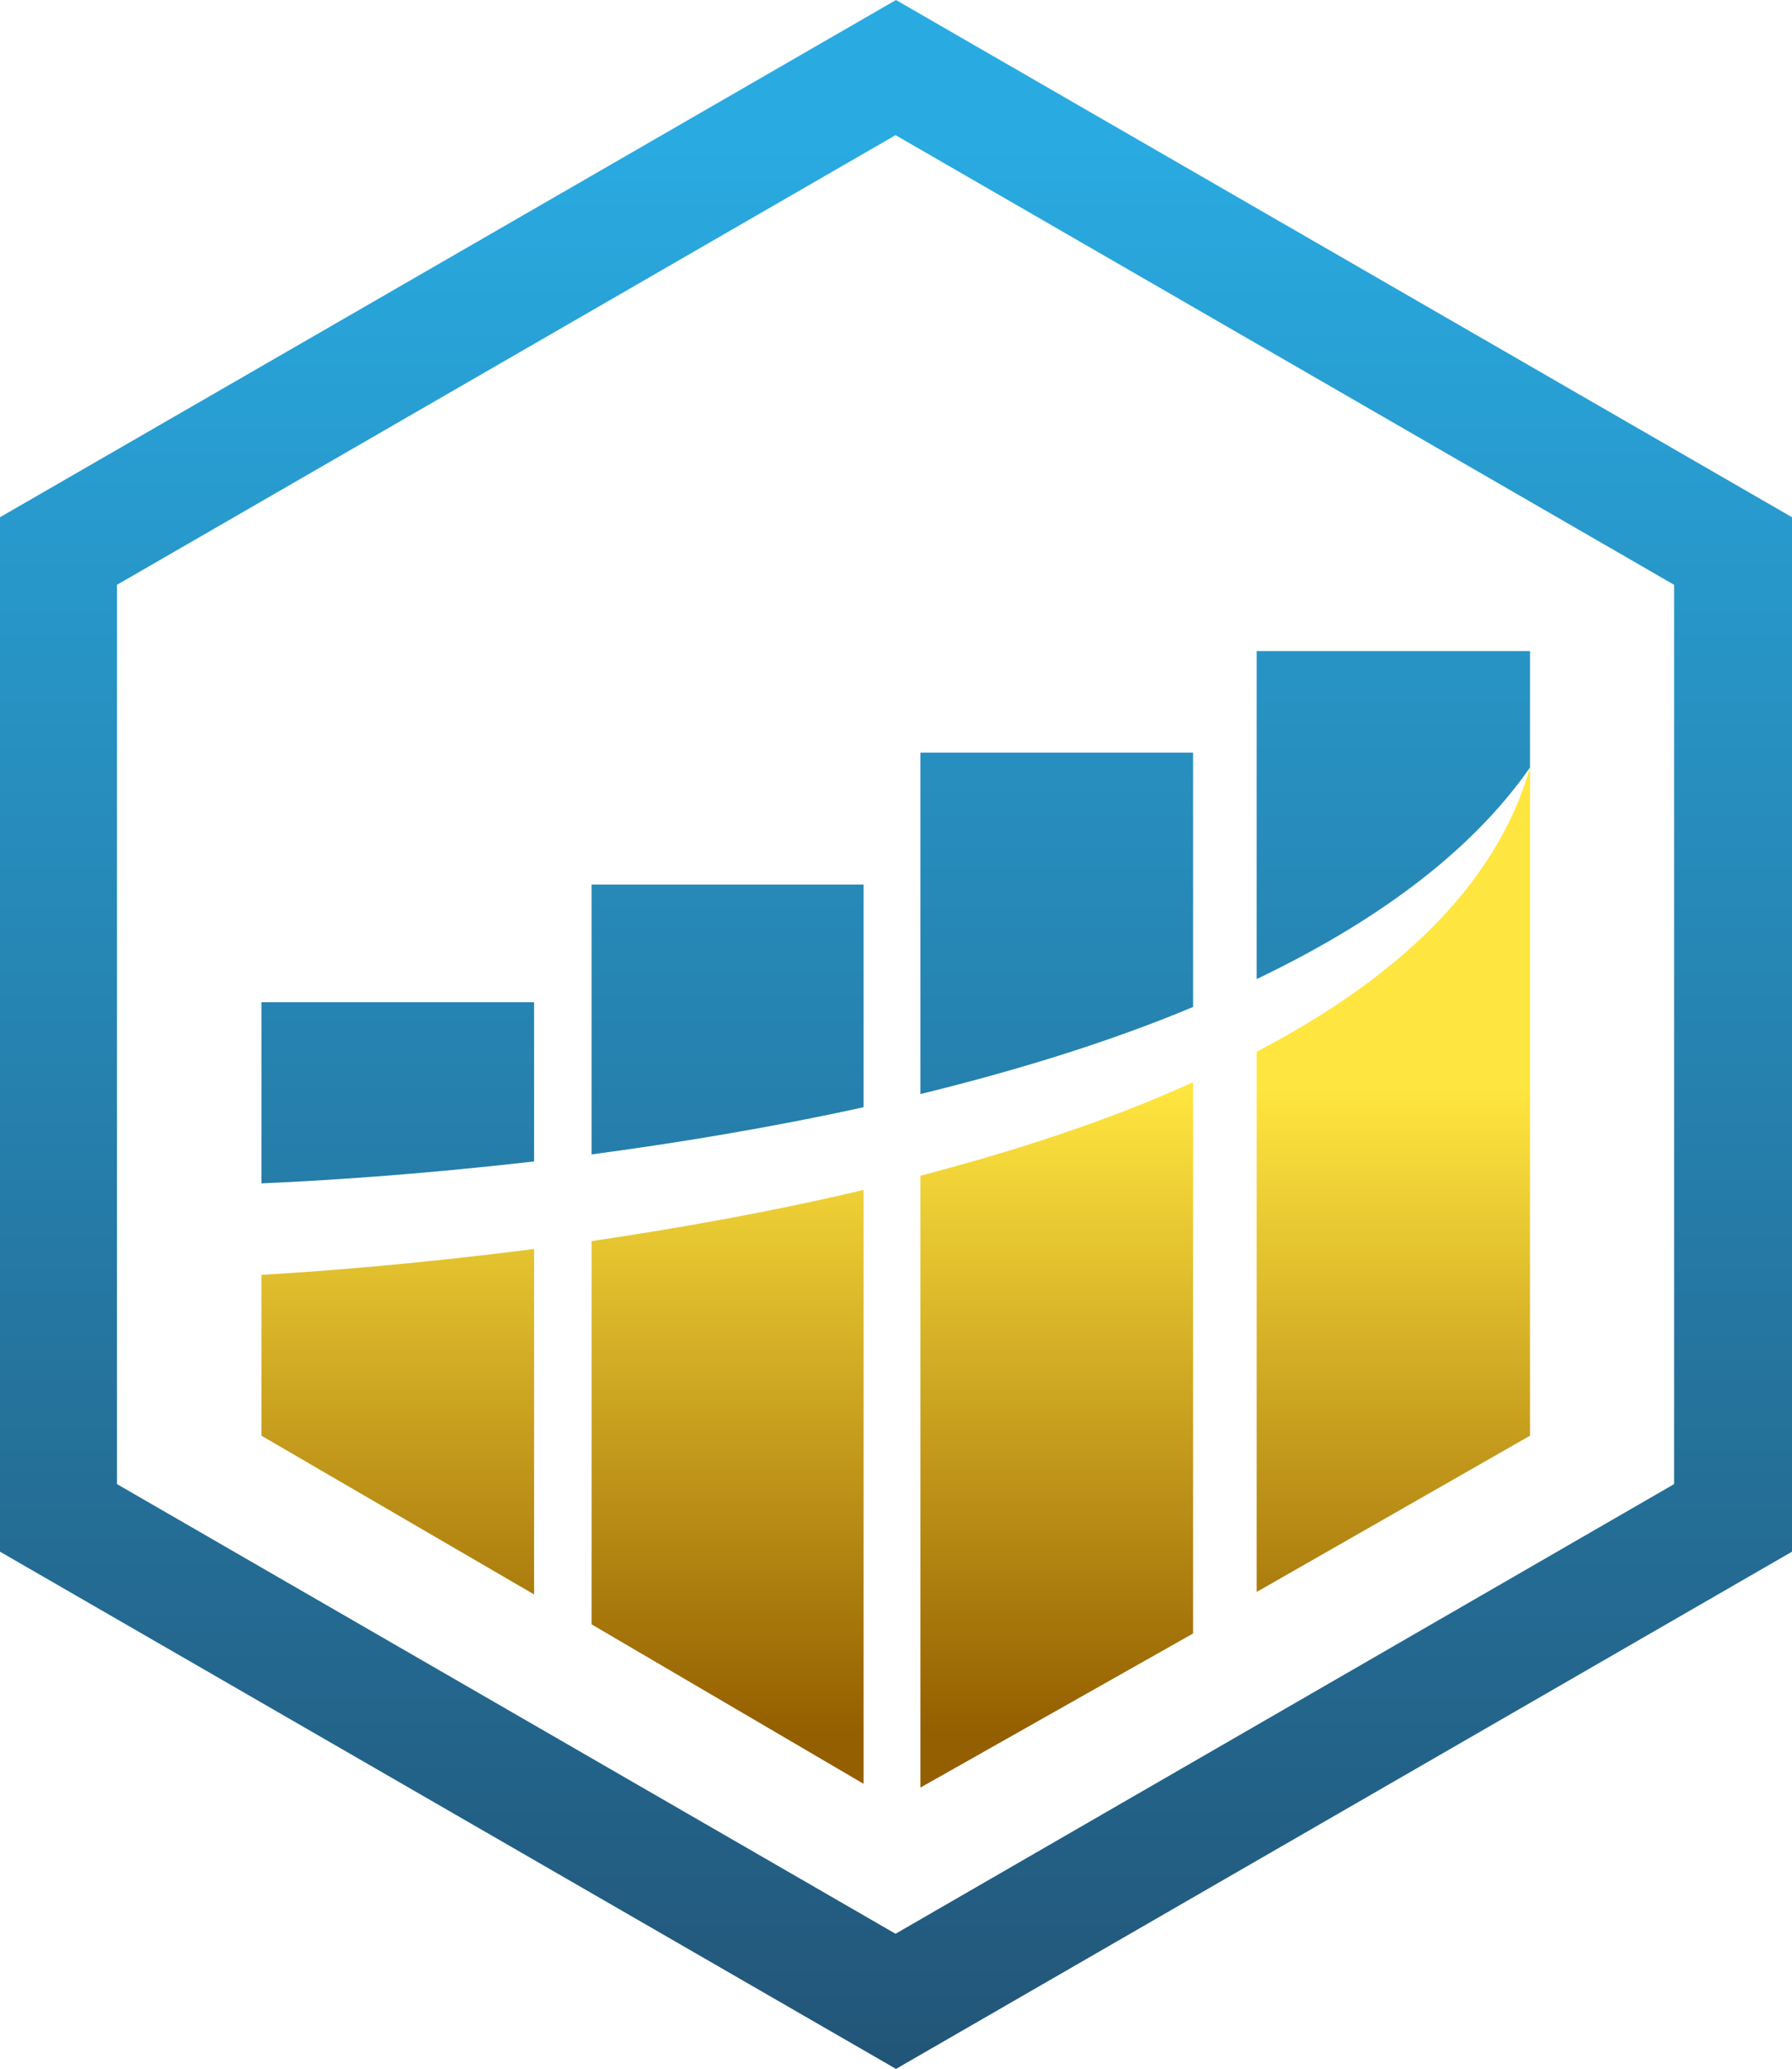
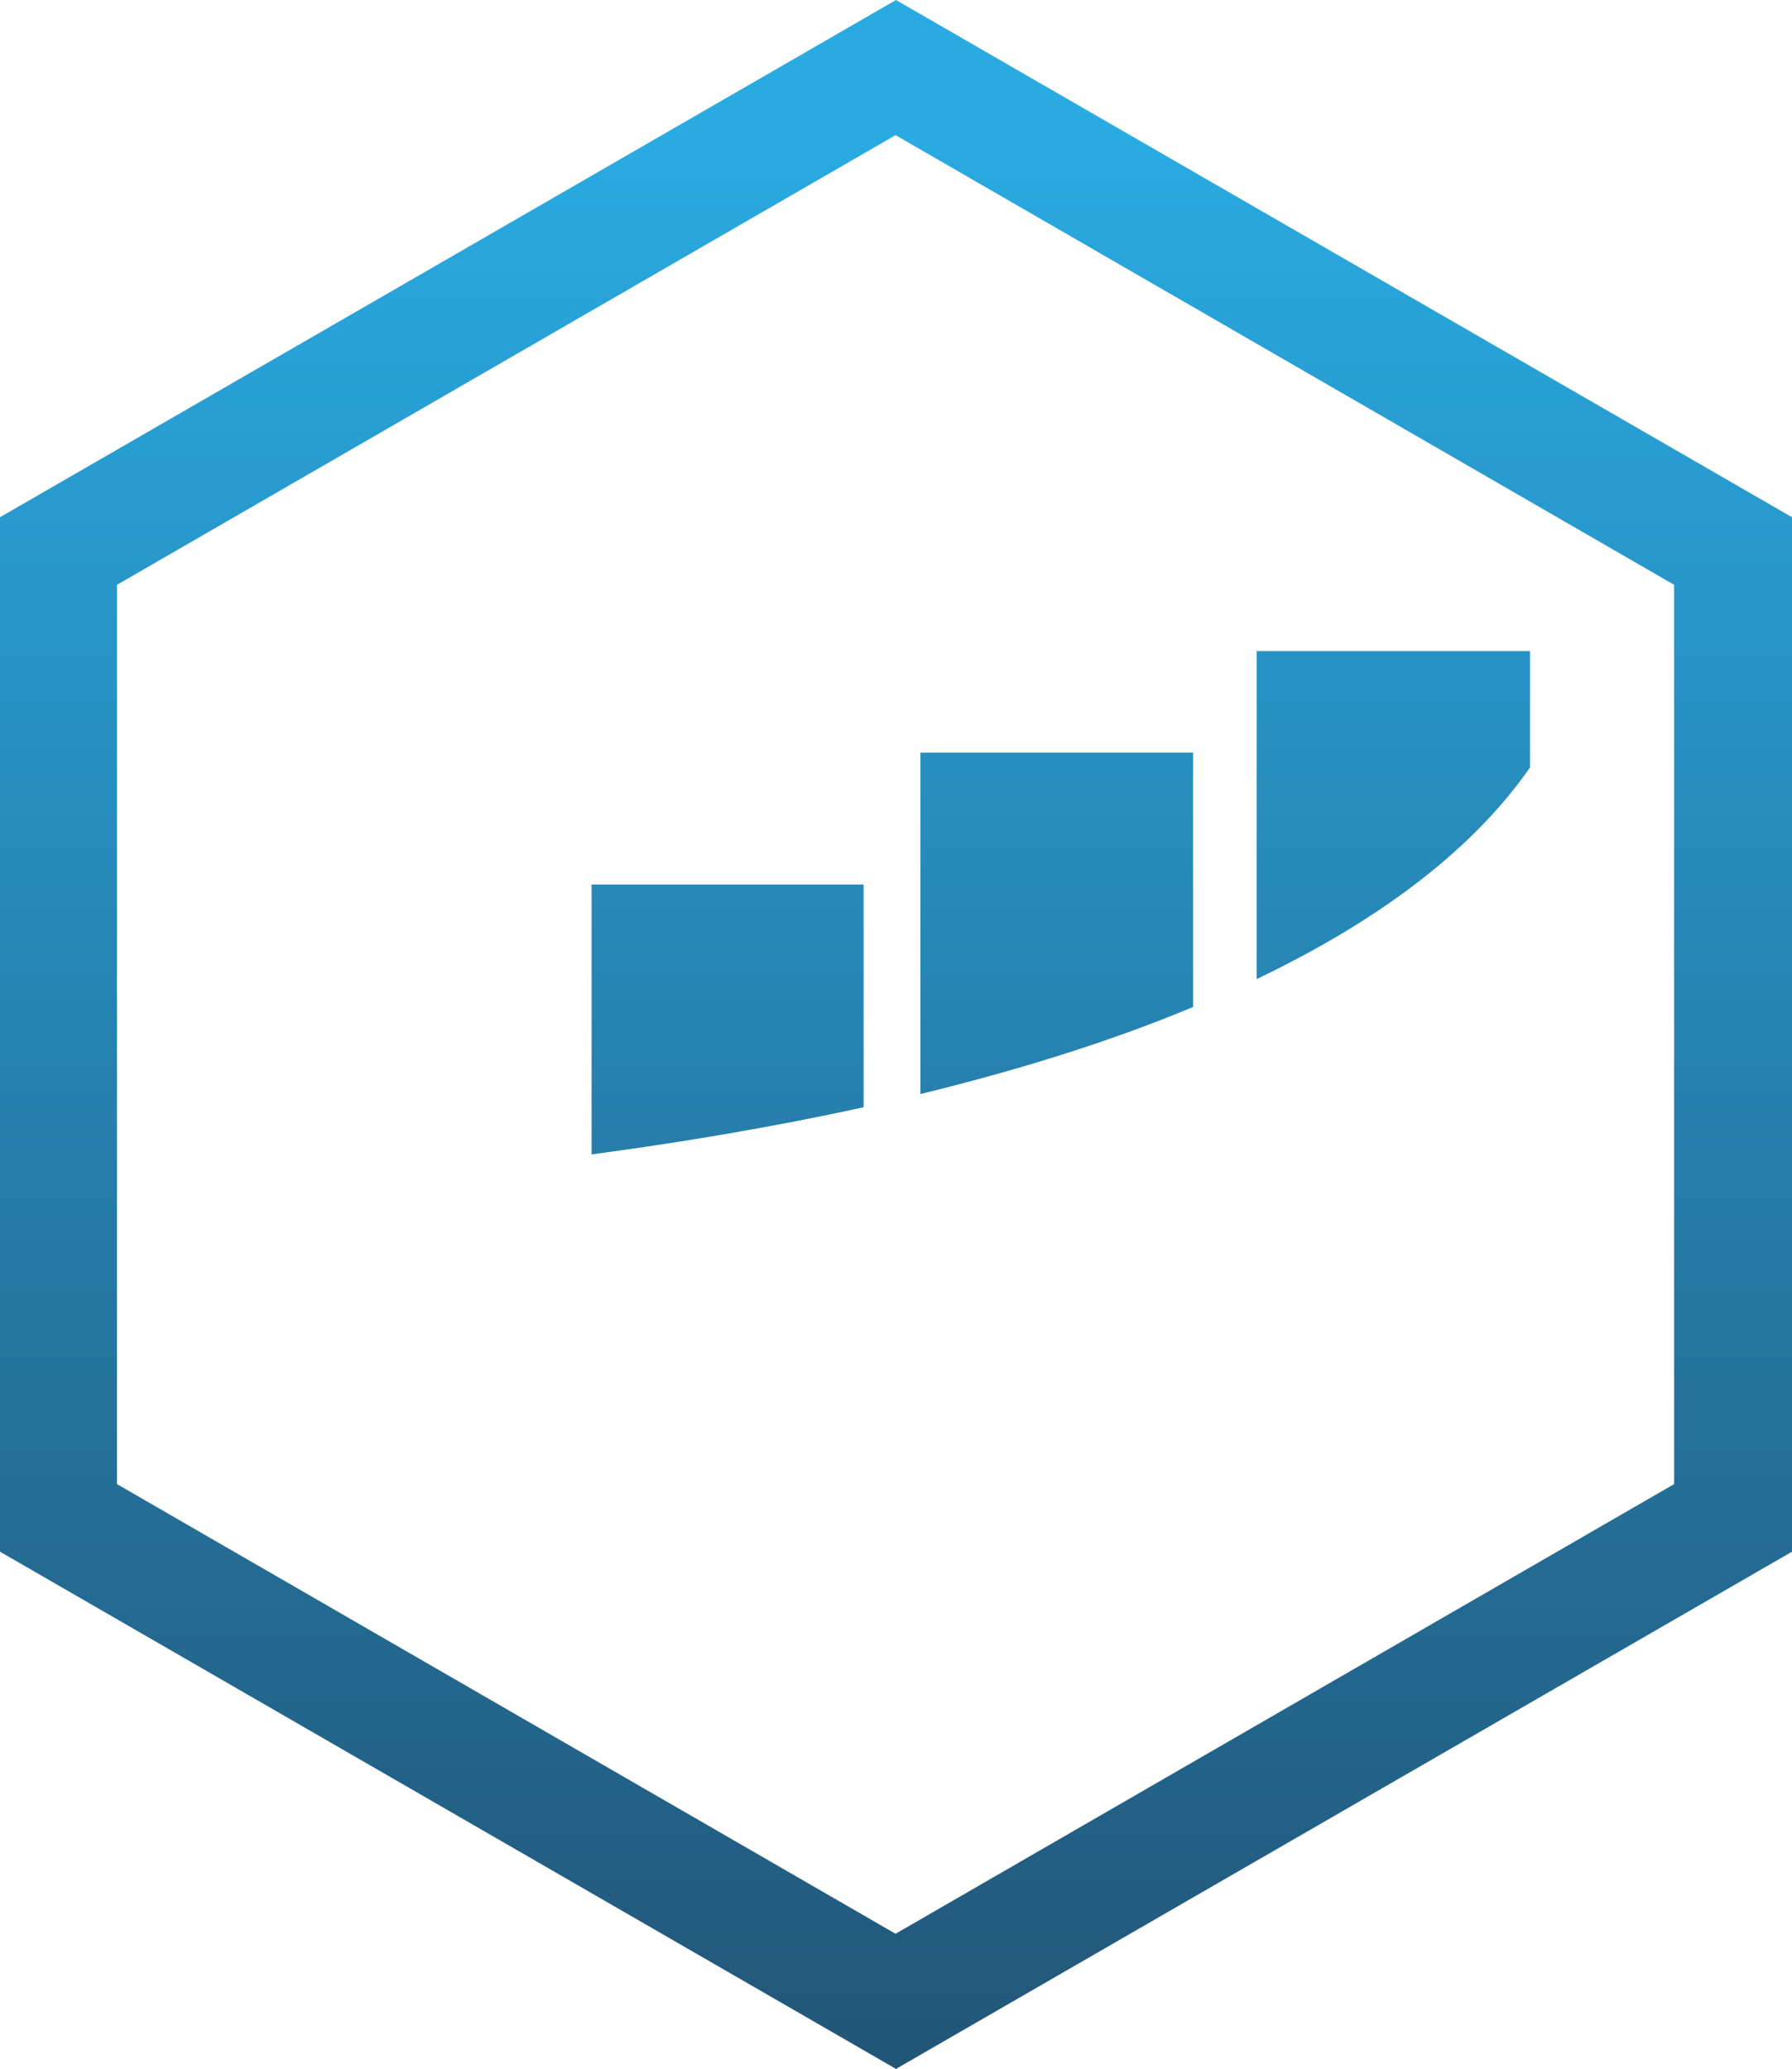
<svg xmlns="http://www.w3.org/2000/svg" xmlns:xlink="http://www.w3.org/1999/xlink" viewBox="0 0 1976 2281">
  <defs>
    <style>.cls-1{fill:url(#linear-gradient);}.cls-2{fill:url(#linear-gradient-2);}.cls-3{fill:url(#linear-gradient-3);}.cls-4{fill:url(#linear-gradient-4);}.cls-5{fill:url(#linear-gradient-5);}.cls-6{fill:url(#linear-gradient-6);}.cls-7{fill:url(#linear-gradient-7);}.cls-8{fill:url(#linear-gradient-8);}.cls-9{fill:url(#linear-gradient-9);}</style>
    <linearGradient id="linear-gradient" x1="438.6" y1="1909.62" x2="438.6" y2="1203" gradientUnits="userSpaceOnUse">
      <stop offset="0" stop-color="#945f00" />
      <stop offset="1" stop-color="#ffe53f" />
    </linearGradient>
    <linearGradient id="linear-gradient-2" x1="802.3" y1="1909.63" x2="802.3" y2="1203" xlink:href="#linear-gradient" />
    <linearGradient id="linear-gradient-3" x1="1165.26" y1="1909.62" x2="1165.26" y2="1203" xlink:href="#linear-gradient" />
    <linearGradient id="linear-gradient-4" x1="1536.42" y1="1909.63" x2="1536.42" y2="1203" xlink:href="#linear-gradient" />
    <linearGradient id="linear-gradient-5" x1="438.6" y1="3010.1" x2="438.6" y2="136.91" gradientUnits="userSpaceOnUse">
      <stop offset="0" stop-color="#203854" />
      <stop offset="1" stop-color="#29abe2" />
    </linearGradient>
    <linearGradient id="linear-gradient-6" x1="802.3" y1="3010.1" x2="802.3" y2="136.9" xlink:href="#linear-gradient-5" />
    <linearGradient id="linear-gradient-7" x1="1165.26" y1="3010.1" x2="1165.26" y2="136.9" xlink:href="#linear-gradient-5" />
    <linearGradient id="linear-gradient-8" x1="1536.42" y1="3010.1" x2="1536.42" y2="136.9" xlink:href="#linear-gradient-5" />
    <linearGradient id="linear-gradient-9" x1="988" y1="3010.1" x2="988" y2="136.9" xlink:href="#linear-gradient-5" />
  </defs>
  <g id="Слой_2" data-name="Слой 2">
    <g id="finance_icon" data-name="finance icon">
-       <path class="cls-1" d="M288.26,1405.55v177.32l300.67,175V1377C459.11,1393.7,353.17,1401.79,288.26,1405.55Z" />
-       <path class="cls-2" d="M652.34,1368.34v422.55l299.92,175.8V1311.87C850.05,1336.27,744.85,1354.6,652.34,1368.34Z" />
-       <path class="cls-3" d="M1014.93,1296.24v674.58l300.66-169.88V1193.1C1223.82,1235.06,1119.38,1268.93,1014.93,1296.24Z" />
-       <path class="cls-4" d="M1385.72,1159.5v595.63l301.41-172.26V846.12C1649.08,979.66,1534.93,1081.65,1385.72,1159.5Z" />
-       <path class="cls-5" d="M288.26,1304.67c64.91-2.78,170.85-9.26,300.67-24.19V1105H288.26Z" />
      <path class="cls-6" d="M652.34,1272.74c92.51-12.33,195.47-29.12,299.92-52V975.22H652.34Z" />
      <path class="cls-7" d="M1315.59,829.74H1014.93V1206.2c103-25.18,206.66-56.66,300.66-96Z" />
      <path class="cls-8" d="M1385.72,717.83v361.6c126.08-60.36,234.26-136.71,301.41-233.31V717.83Z" />
      <path class="cls-9" d="M0,570.25V1710.76L988,2281l988-570.24V570.25L988,0Zm1846,1066L987.5,2132,129,1636.25V644.75L987.5,149,1846,644.75Z" />
    </g>
  </g>
</svg>